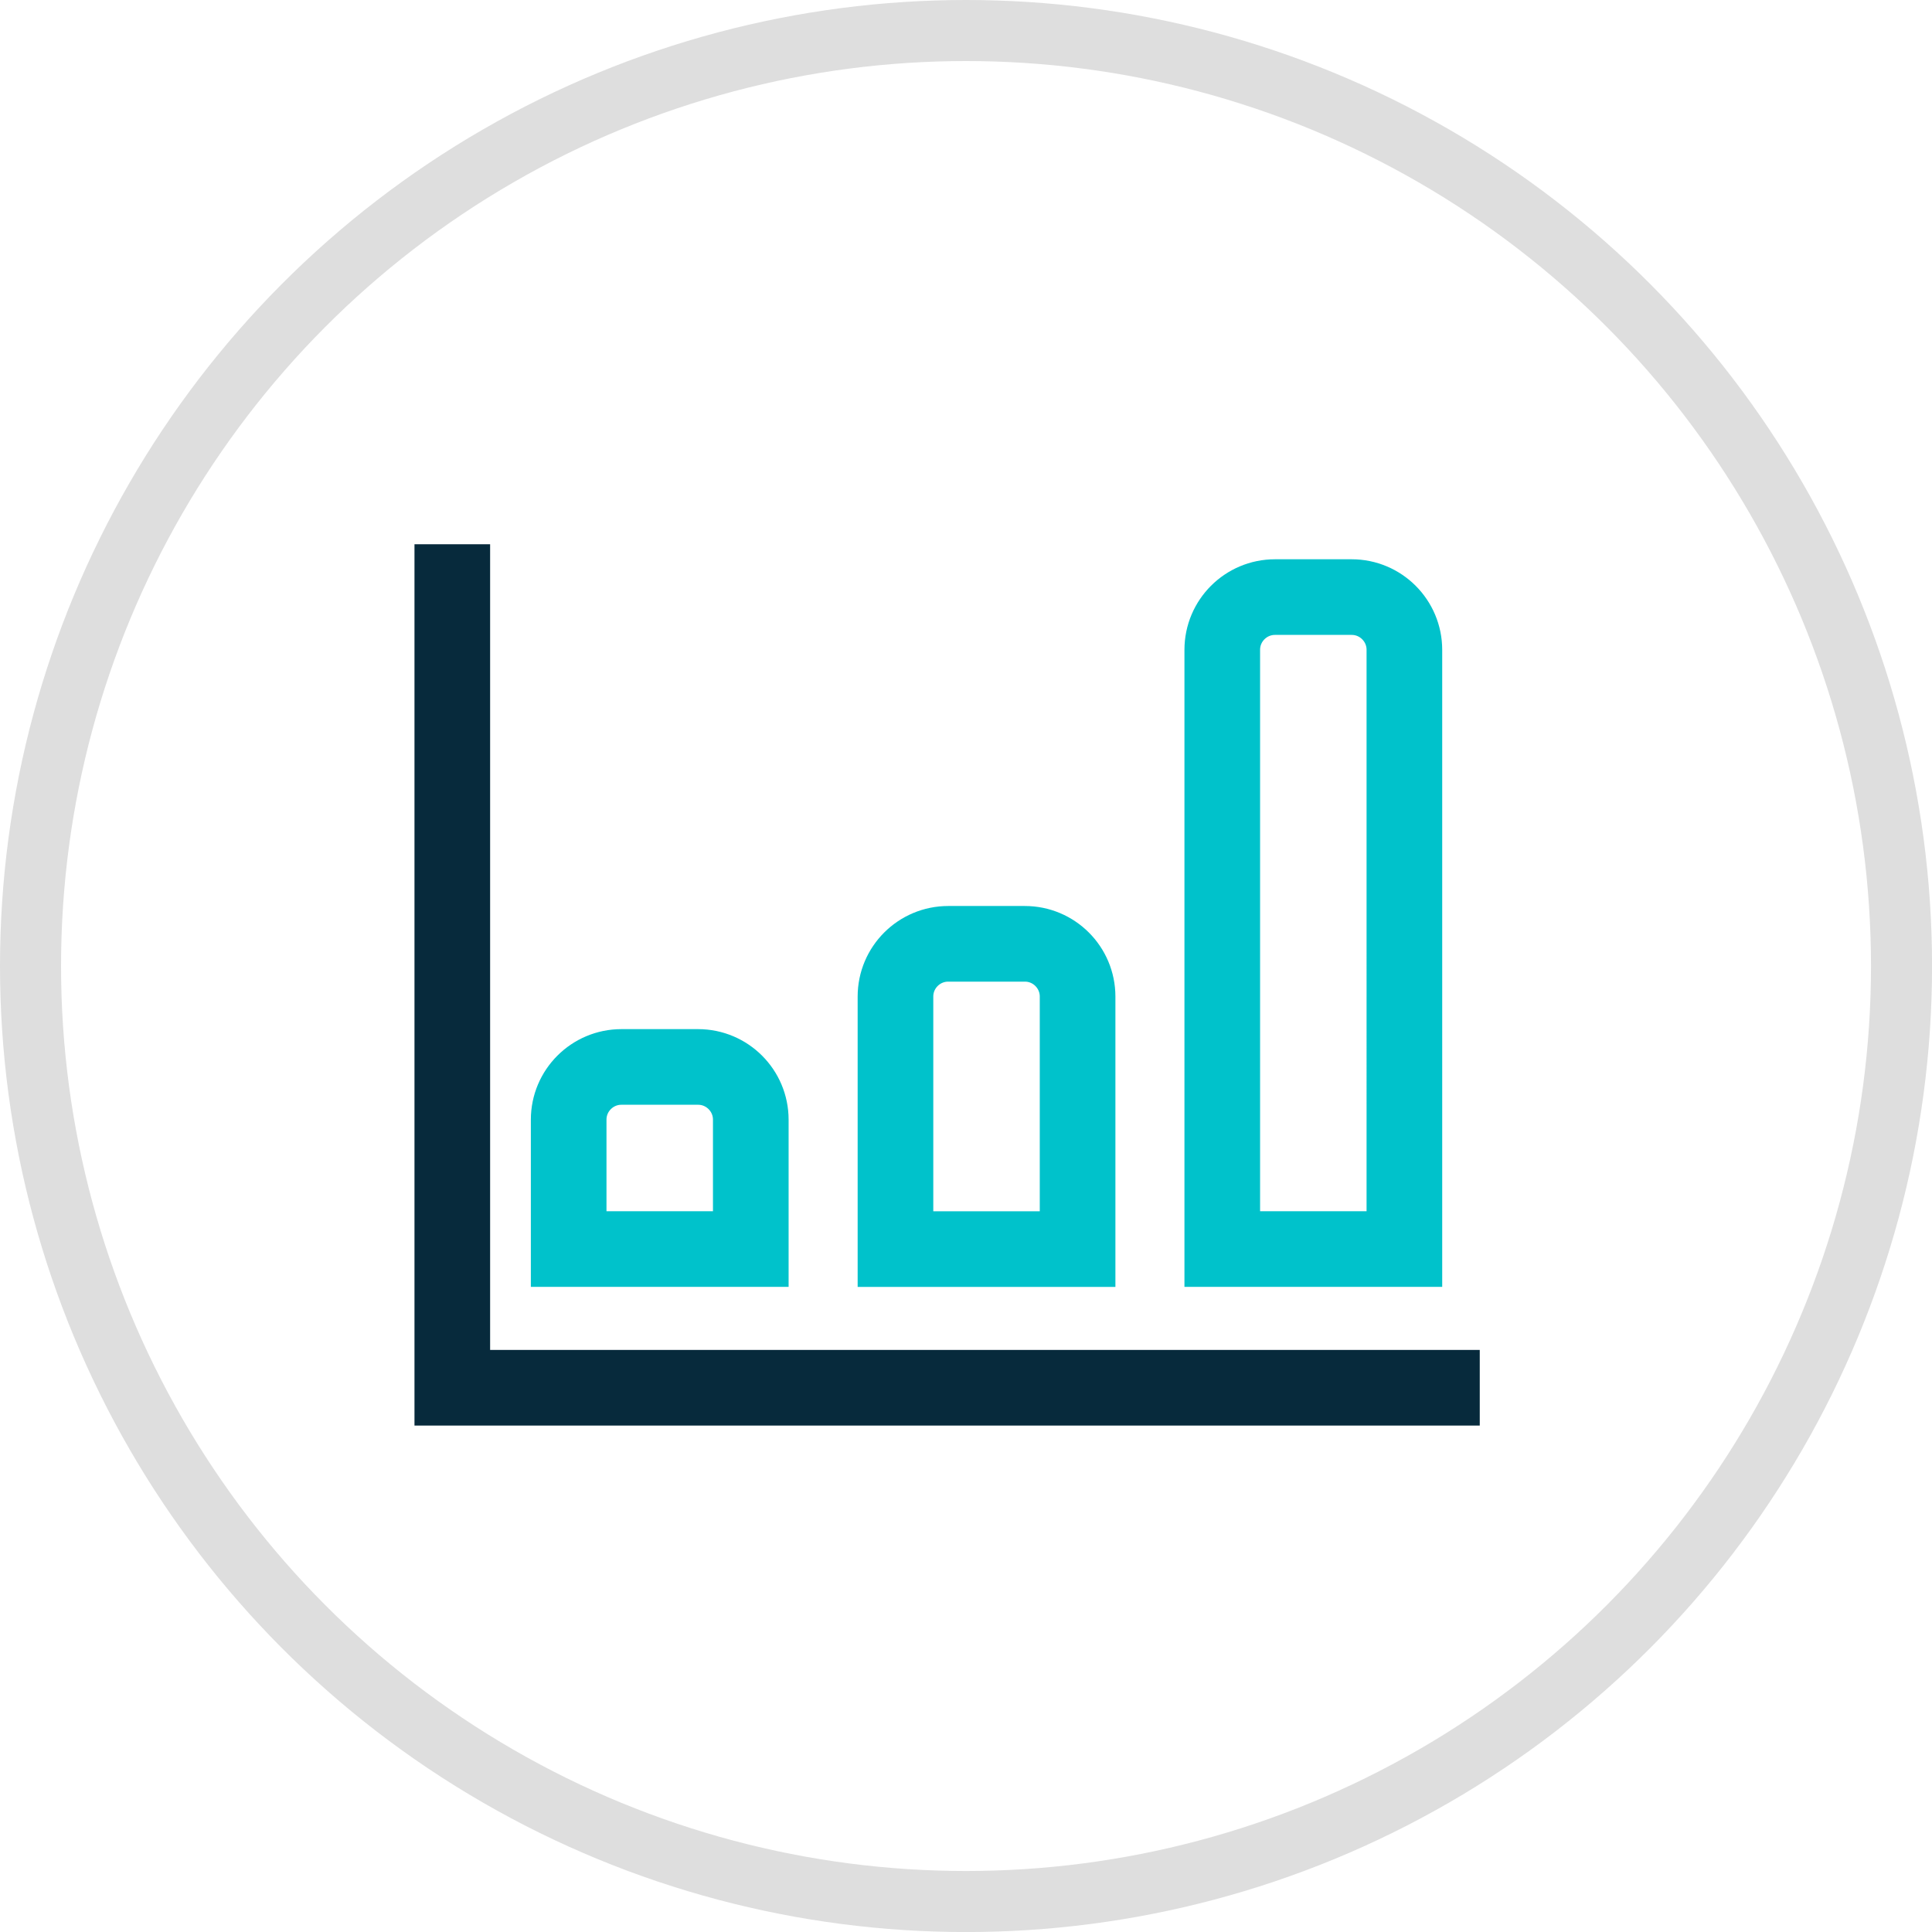
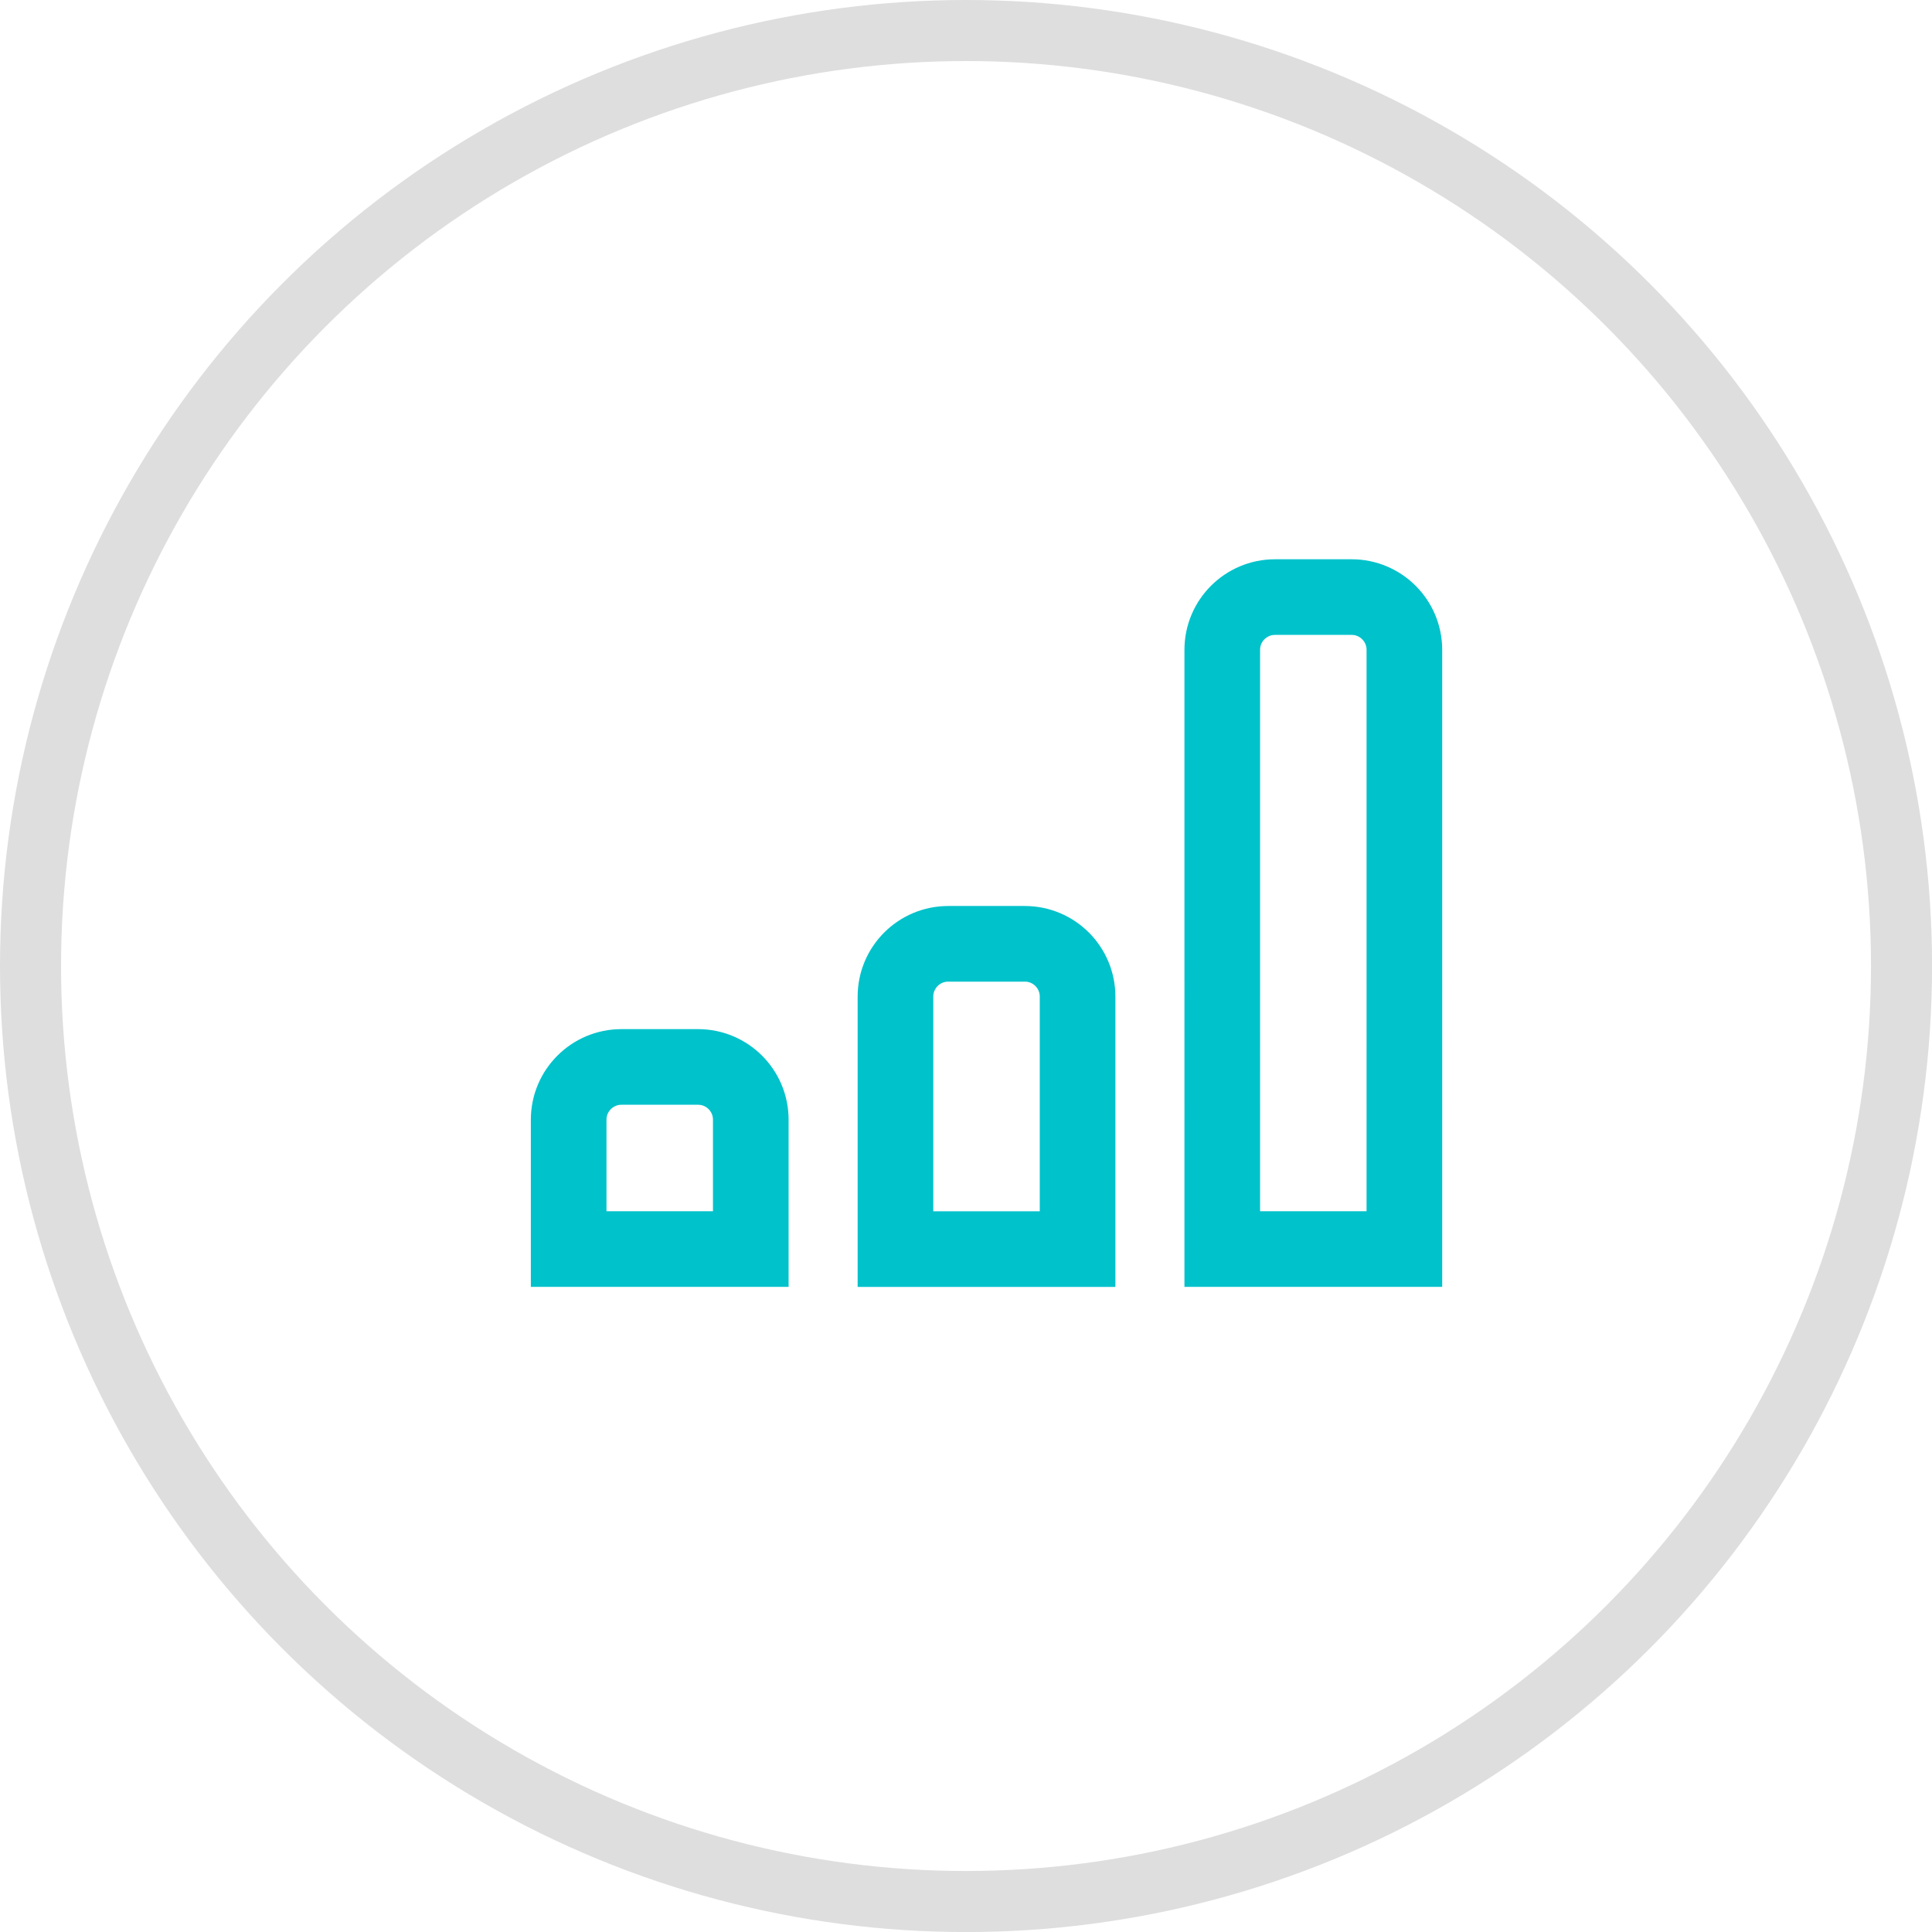
<svg xmlns="http://www.w3.org/2000/svg" id="Layer_2" viewBox="0 0 357.61 357.61">
  <defs>
    <style>.cls-3{fill:none;stroke-miterlimit:10;stroke-width:14px;stroke:#00c2cb}</style>
  </defs>
  <g id="Layer_1-2">
-     <path d="M273.9 256.87H83.72V100.74" style="stroke-width:14px;fill:none;stroke-miterlimit:10;stroke:#072a3c" />
    <path d="M115.03 197.49h14.18c5.39 0 9.76 4.38 9.76 9.76v23.95h-33.71v-23.95c0-5.39 4.38-9.76 9.76-9.76ZM175.52 174.7h14.18c5.39 0 9.76 4.38 9.76 9.76v46.75h-33.71v-46.75c0-5.39 4.38-9.76 9.76-9.76ZM236.01 110.52h14.18c5.39 0 9.76 4.38 9.76 9.76V231.2h-33.71V120.28c0-5.39 4.38-9.76 9.76-9.76Z" class="cls-3" />
    <circle cx="178.81" cy="178.81" r="173.16" style="stroke:#dedede;stroke-width:11.3px;fill:none;stroke-miterlimit:10" />
  </g>
</svg>